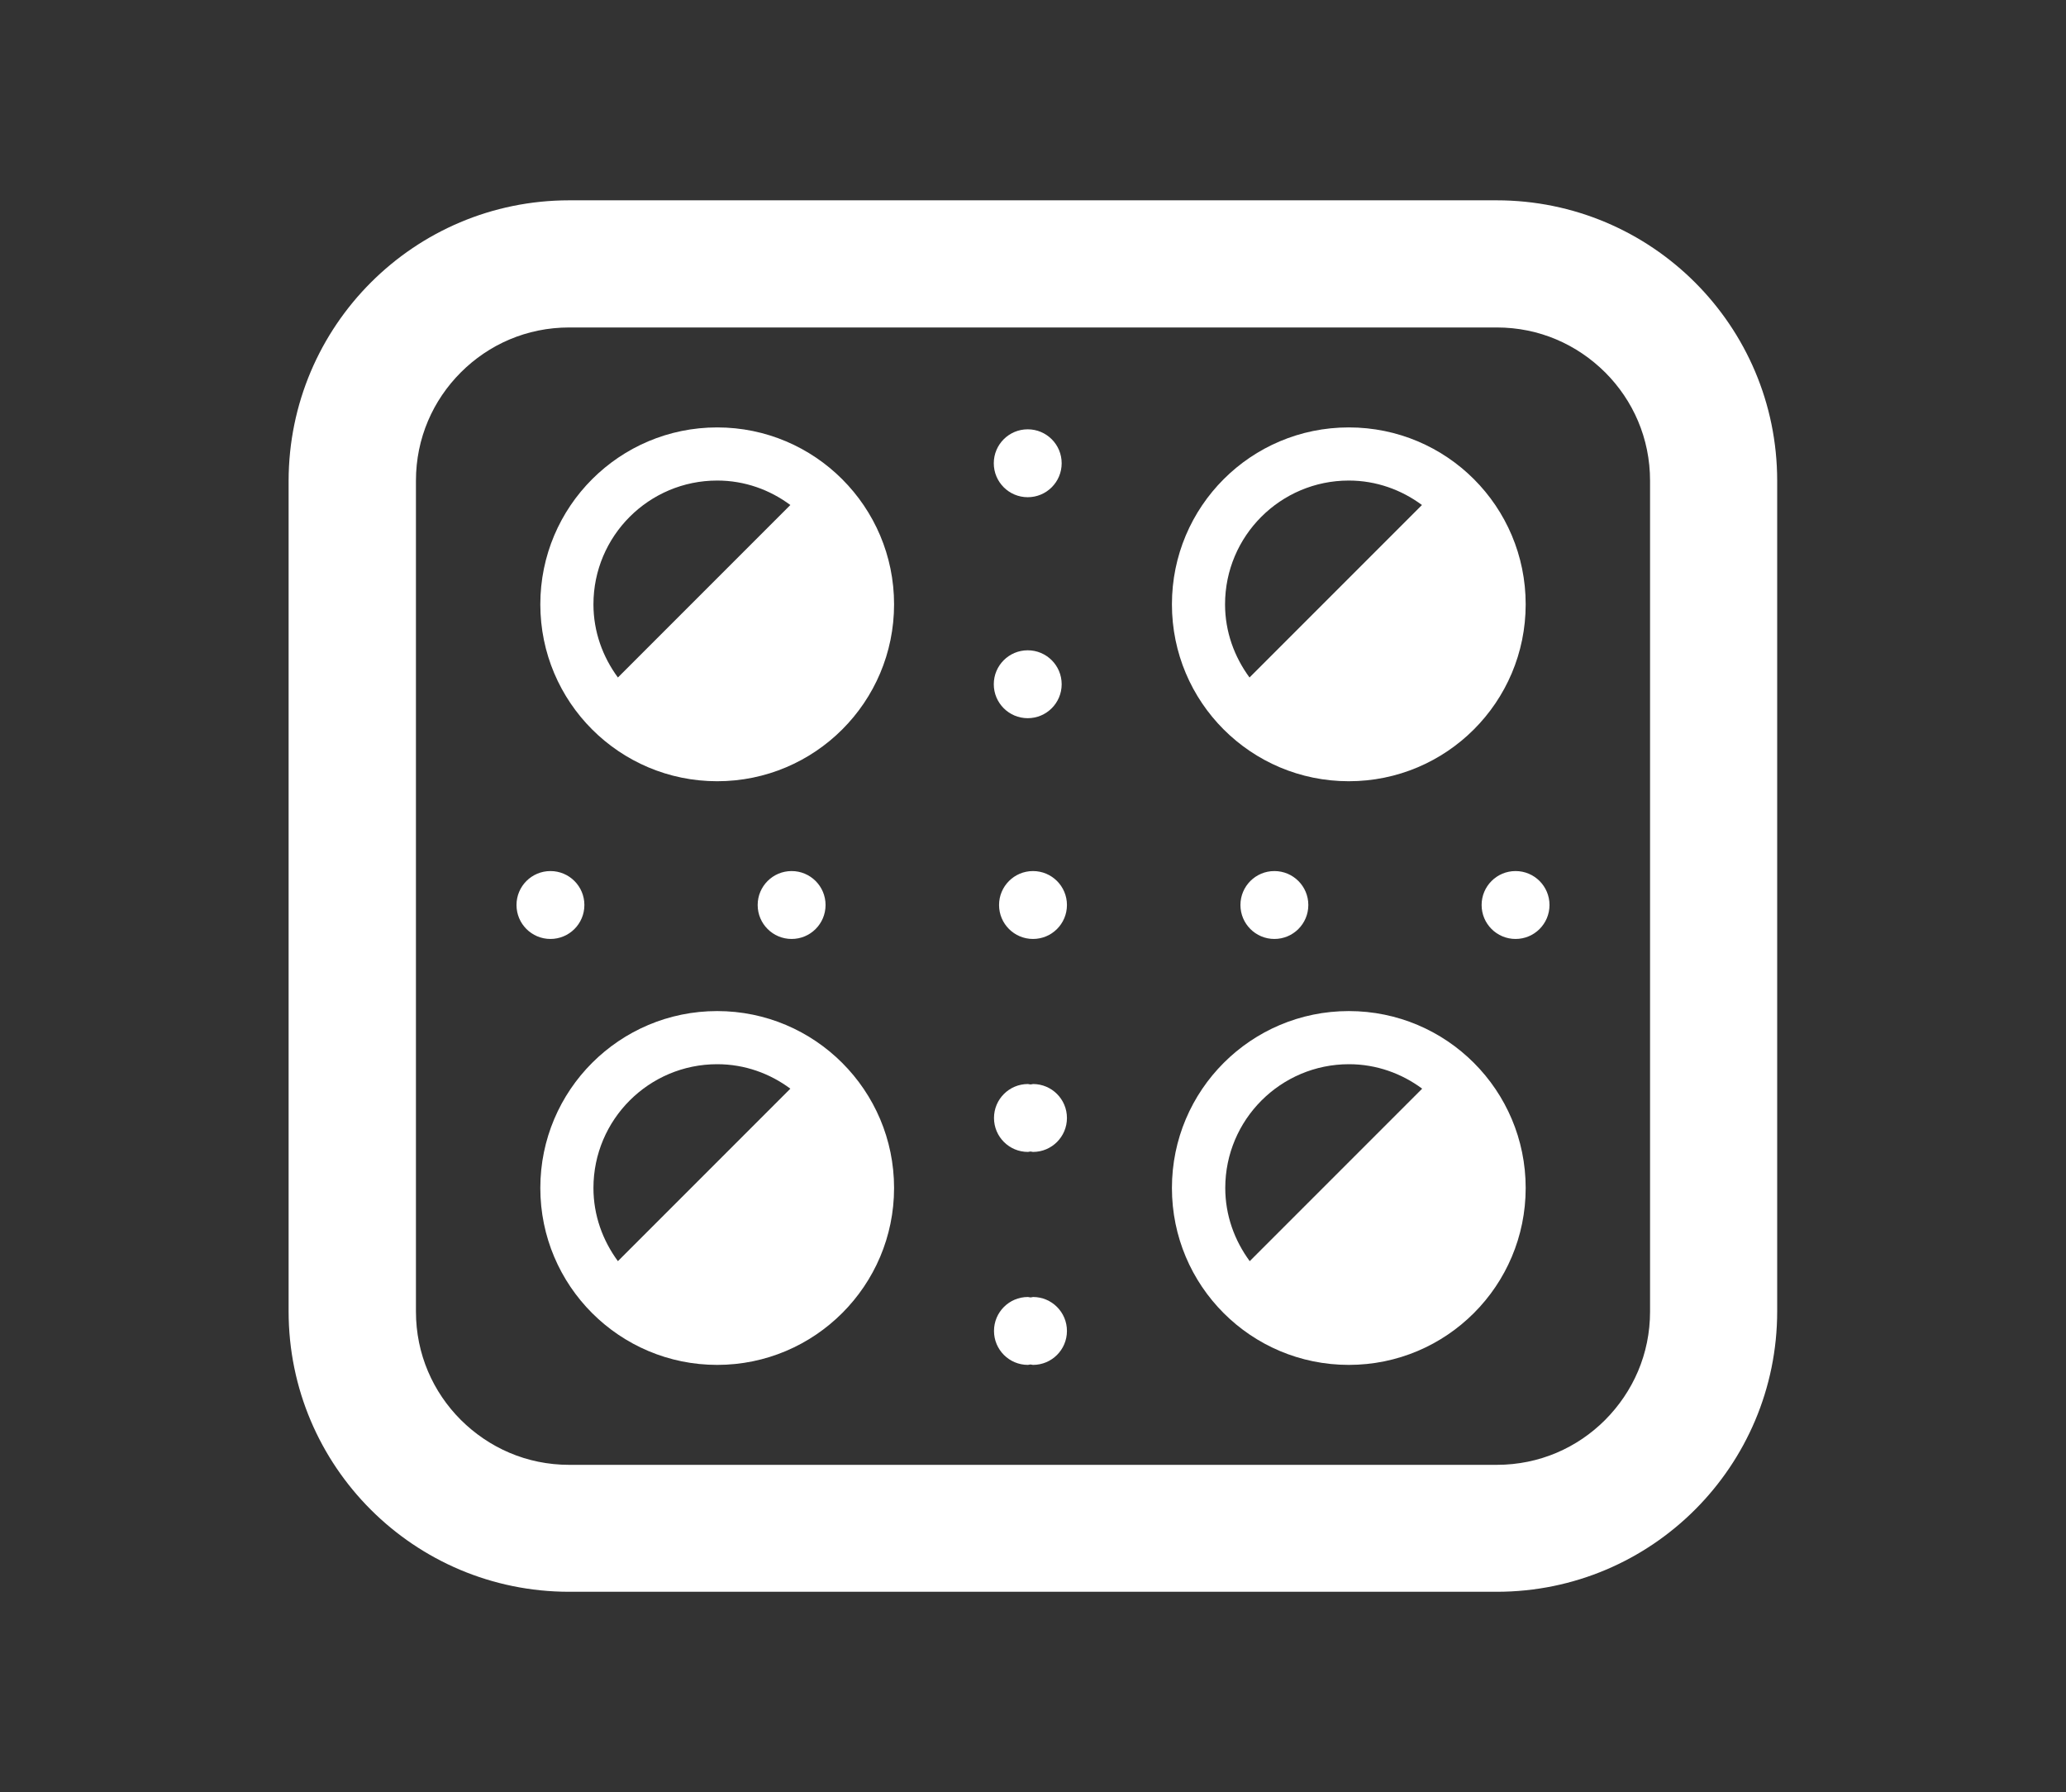
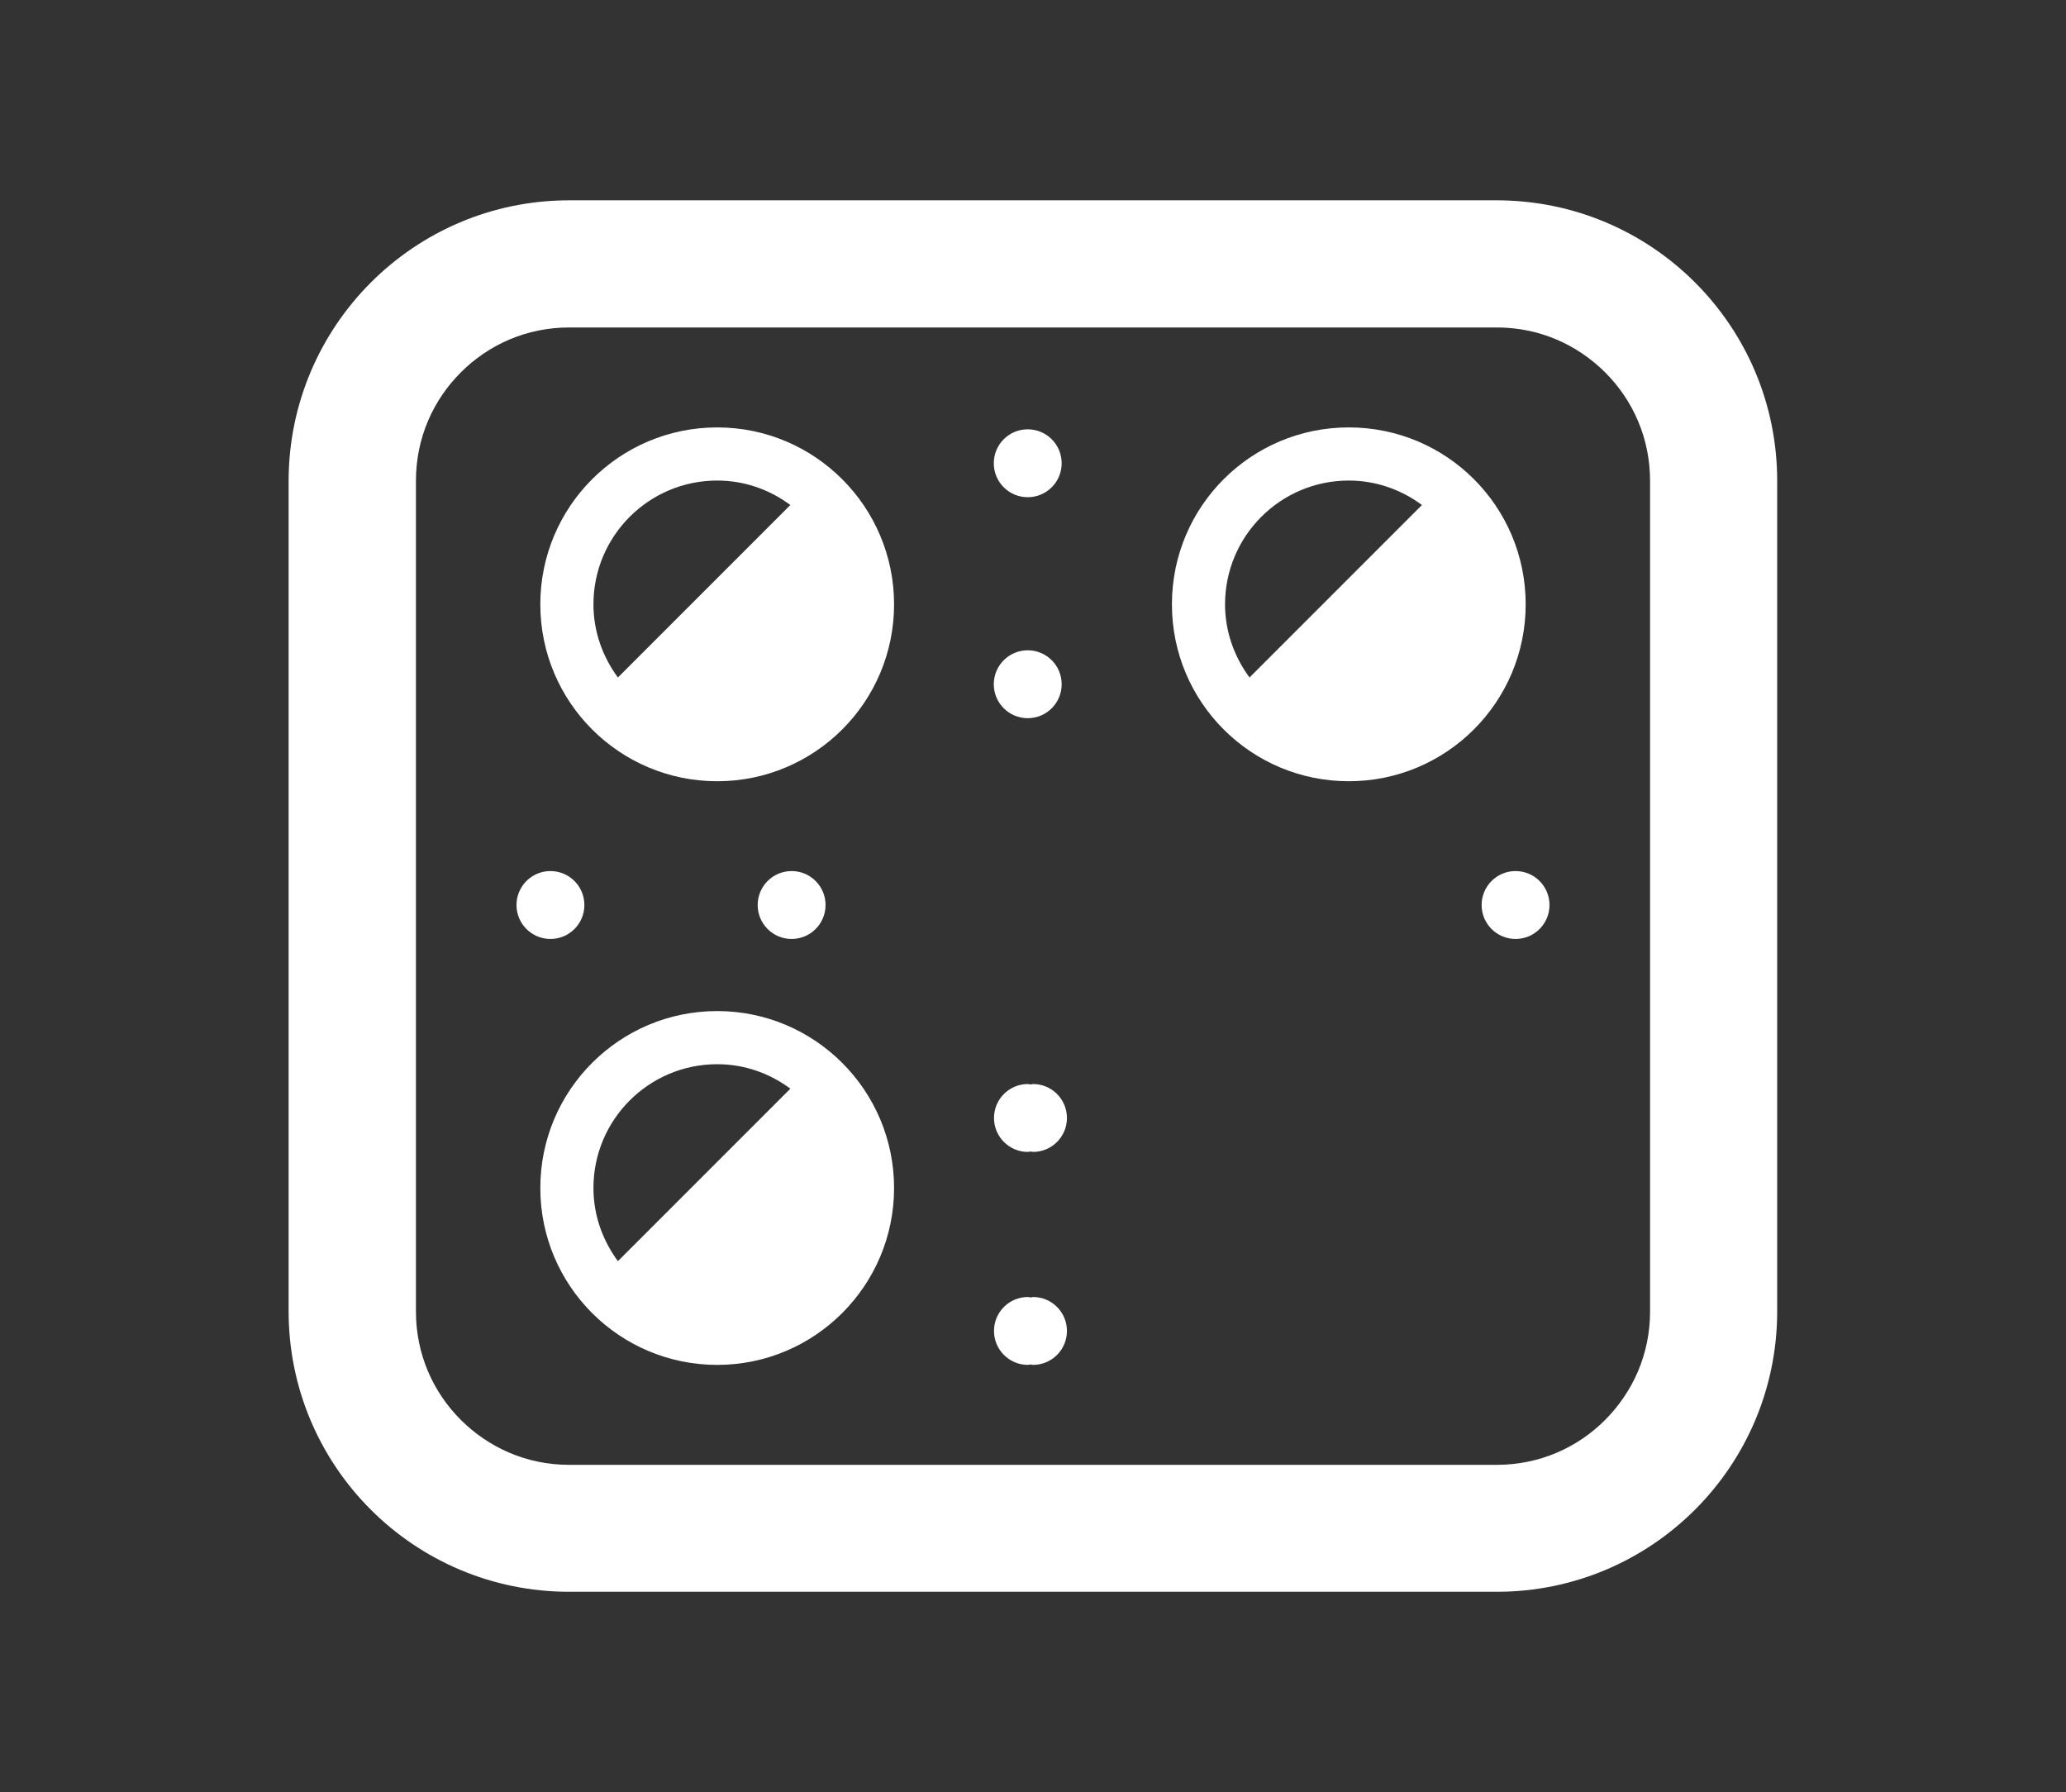
<svg xmlns="http://www.w3.org/2000/svg" id="_レイヤー_2" data-name="レイヤー 2" viewBox="0 0 98 85">
  <rect x="0" y="0" width="98" height="85" fill="#333333" stroke="none" />
  <defs>
    <style>
      .cls-1 {
        fill: none;
      }

      .cls-2 {
        fill: #fff;
      }

      .cls-3 {
        clip-path: url(#clippath);
      }
    </style>
    <clipPath id="clippath">
      <rect class="cls-1" width="98" height="85" />
    </clipPath>
  </defs>
  <g id="_レイヤー_1-2" data-name="レイヤー 1">
    <g class="cls-3">
      <g>
        <path class="cls-2" d="M49,51.41s-.08.02-.12.02c-.04,0-.08-.02-.12-.02-.89,0-1.61.72-1.61,1.61s.72,1.61,1.61,1.61c.04,0,.08-.02.12-.02.04,0,.08.02.12.02.89,0,1.61-.72,1.61-1.61s-.72-1.61-1.61-1.61Z" />
        <path class="cls-2" d="M49,61.51s-.08.02-.12.02c-.04,0-.08-.02-.12-.02-.89,0-1.61.72-1.61,1.61s.72,1.61,1.61,1.61c.04,0,.08-.02.12-.02.04,0,.08.02.12.02.89,0,1.61-.72,1.61-1.61s-.72-1.61-1.61-1.61Z" />
        <path class="cls-2" d="M48.75,34.06c.89,0,1.61-.72,1.61-1.61s-.72-1.61-1.61-1.61-1.61.72-1.61,1.61c0,.89.72,1.61,1.61,1.61Z" />
        <path class="cls-2" d="M48.75,23.58c.89,0,1.61-.72,1.61-1.61s-.72-1.61-1.61-1.61-1.61.72-1.61,1.61c0,.89.72,1.61,1.61,1.61Z" />
-         <path class="cls-2" d="M49,41.31c-.89,0-1.61.72-1.61,1.61s.72,1.61,1.61,1.61,1.61-.72,1.61-1.61-.72-1.61-1.61-1.61Z" />
        <path class="cls-2" d="M71.89,41.31c-.89,0-1.61.72-1.61,1.61s.72,1.61,1.61,1.61,1.61-.72,1.61-1.61c0-.89-.72-1.61-1.61-1.61Z" />
-         <path class="cls-2" d="M58.84,42.92c0,.89.72,1.61,1.61,1.61s1.61-.72,1.61-1.61-.72-1.61-1.61-1.61-1.61.72-1.61,1.61Z" />
        <path class="cls-2" d="M39.16,42.92c0-.89-.72-1.61-1.61-1.61s-1.61.72-1.61,1.61.72,1.61,1.61,1.61,1.61-.72,1.61-1.61Z" />
        <path class="cls-2" d="M27.72,42.92c0-.89-.72-1.61-1.61-1.61s-1.61.72-1.61,1.61.72,1.61,1.61,1.61,1.61-.72,1.61-1.61Z" />
        <path class="cls-2" d="M34.02,20.27c-4.63,0-8.39,3.75-8.39,8.39s3.76,8.39,8.39,8.39,8.39-3.75,8.39-8.39c0-4.63-3.76-8.39-8.39-8.39ZM29.31,32.13c-.72-.98-1.16-2.17-1.16-3.47,0-3.24,2.63-5.87,5.87-5.87,1.31,0,2.5.44,3.47,1.16l-8.18,8.18Z" />
        <path class="cls-2" d="M34.02,47.95c-4.63,0-8.39,3.75-8.39,8.39s3.76,8.39,8.39,8.39,8.39-3.76,8.39-8.39c0-4.63-3.76-8.39-8.39-8.39ZM29.31,59.81c-.72-.98-1.16-2.17-1.16-3.47,0-3.24,2.63-5.87,5.87-5.87,1.31,0,2.5.44,3.47,1.16l-8.18,8.18Z" />
        <path class="cls-2" d="M63.98,37.05c4.63,0,8.39-3.75,8.39-8.39s-3.75-8.39-8.39-8.39-8.39,3.75-8.39,8.39,3.75,8.39,8.39,8.39ZM63.98,22.79c1.3,0,2.5.44,3.47,1.16l-8.18,8.18c-.72-.98-1.16-2.17-1.16-3.47,0-3.24,2.63-5.87,5.87-5.87Z" />
-         <path class="cls-2" d="M63.98,47.95c-4.63,0-8.39,3.75-8.39,8.39s3.75,8.39,8.39,8.39,8.39-3.76,8.39-8.39c0-4.63-3.75-8.39-8.39-8.39ZM59.28,59.81c-.72-.98-1.16-2.17-1.16-3.47,0-3.24,2.63-5.87,5.87-5.87,1.3,0,2.5.44,3.47,1.16l-8.18,8.18Z" />
        <path class="cls-2" d="M71,9.5H27c-7.35,0-13.3,5.96-13.31,13.3v39.39c0,7.35,5.96,13.3,13.31,13.3h44c7.35,0,13.3-5.96,13.3-13.3V22.8c0-7.35-5.96-13.3-13.31-13.3ZM78.27,62.2c0,2.02-.81,3.81-2.13,5.14-1.32,1.32-3.12,2.13-5.14,2.13H27c-2.02,0-3.81-.81-5.14-2.13-1.32-1.32-2.13-3.12-2.13-5.14V22.8c0-2.02.81-3.82,2.13-5.14,1.32-1.32,3.12-2.13,5.14-2.13h44c2.02,0,3.81.81,5.14,2.13,1.32,1.32,2.13,3.12,2.13,5.14v39.39h0Z" />
      </g>
    </g>
  </g>
</svg>